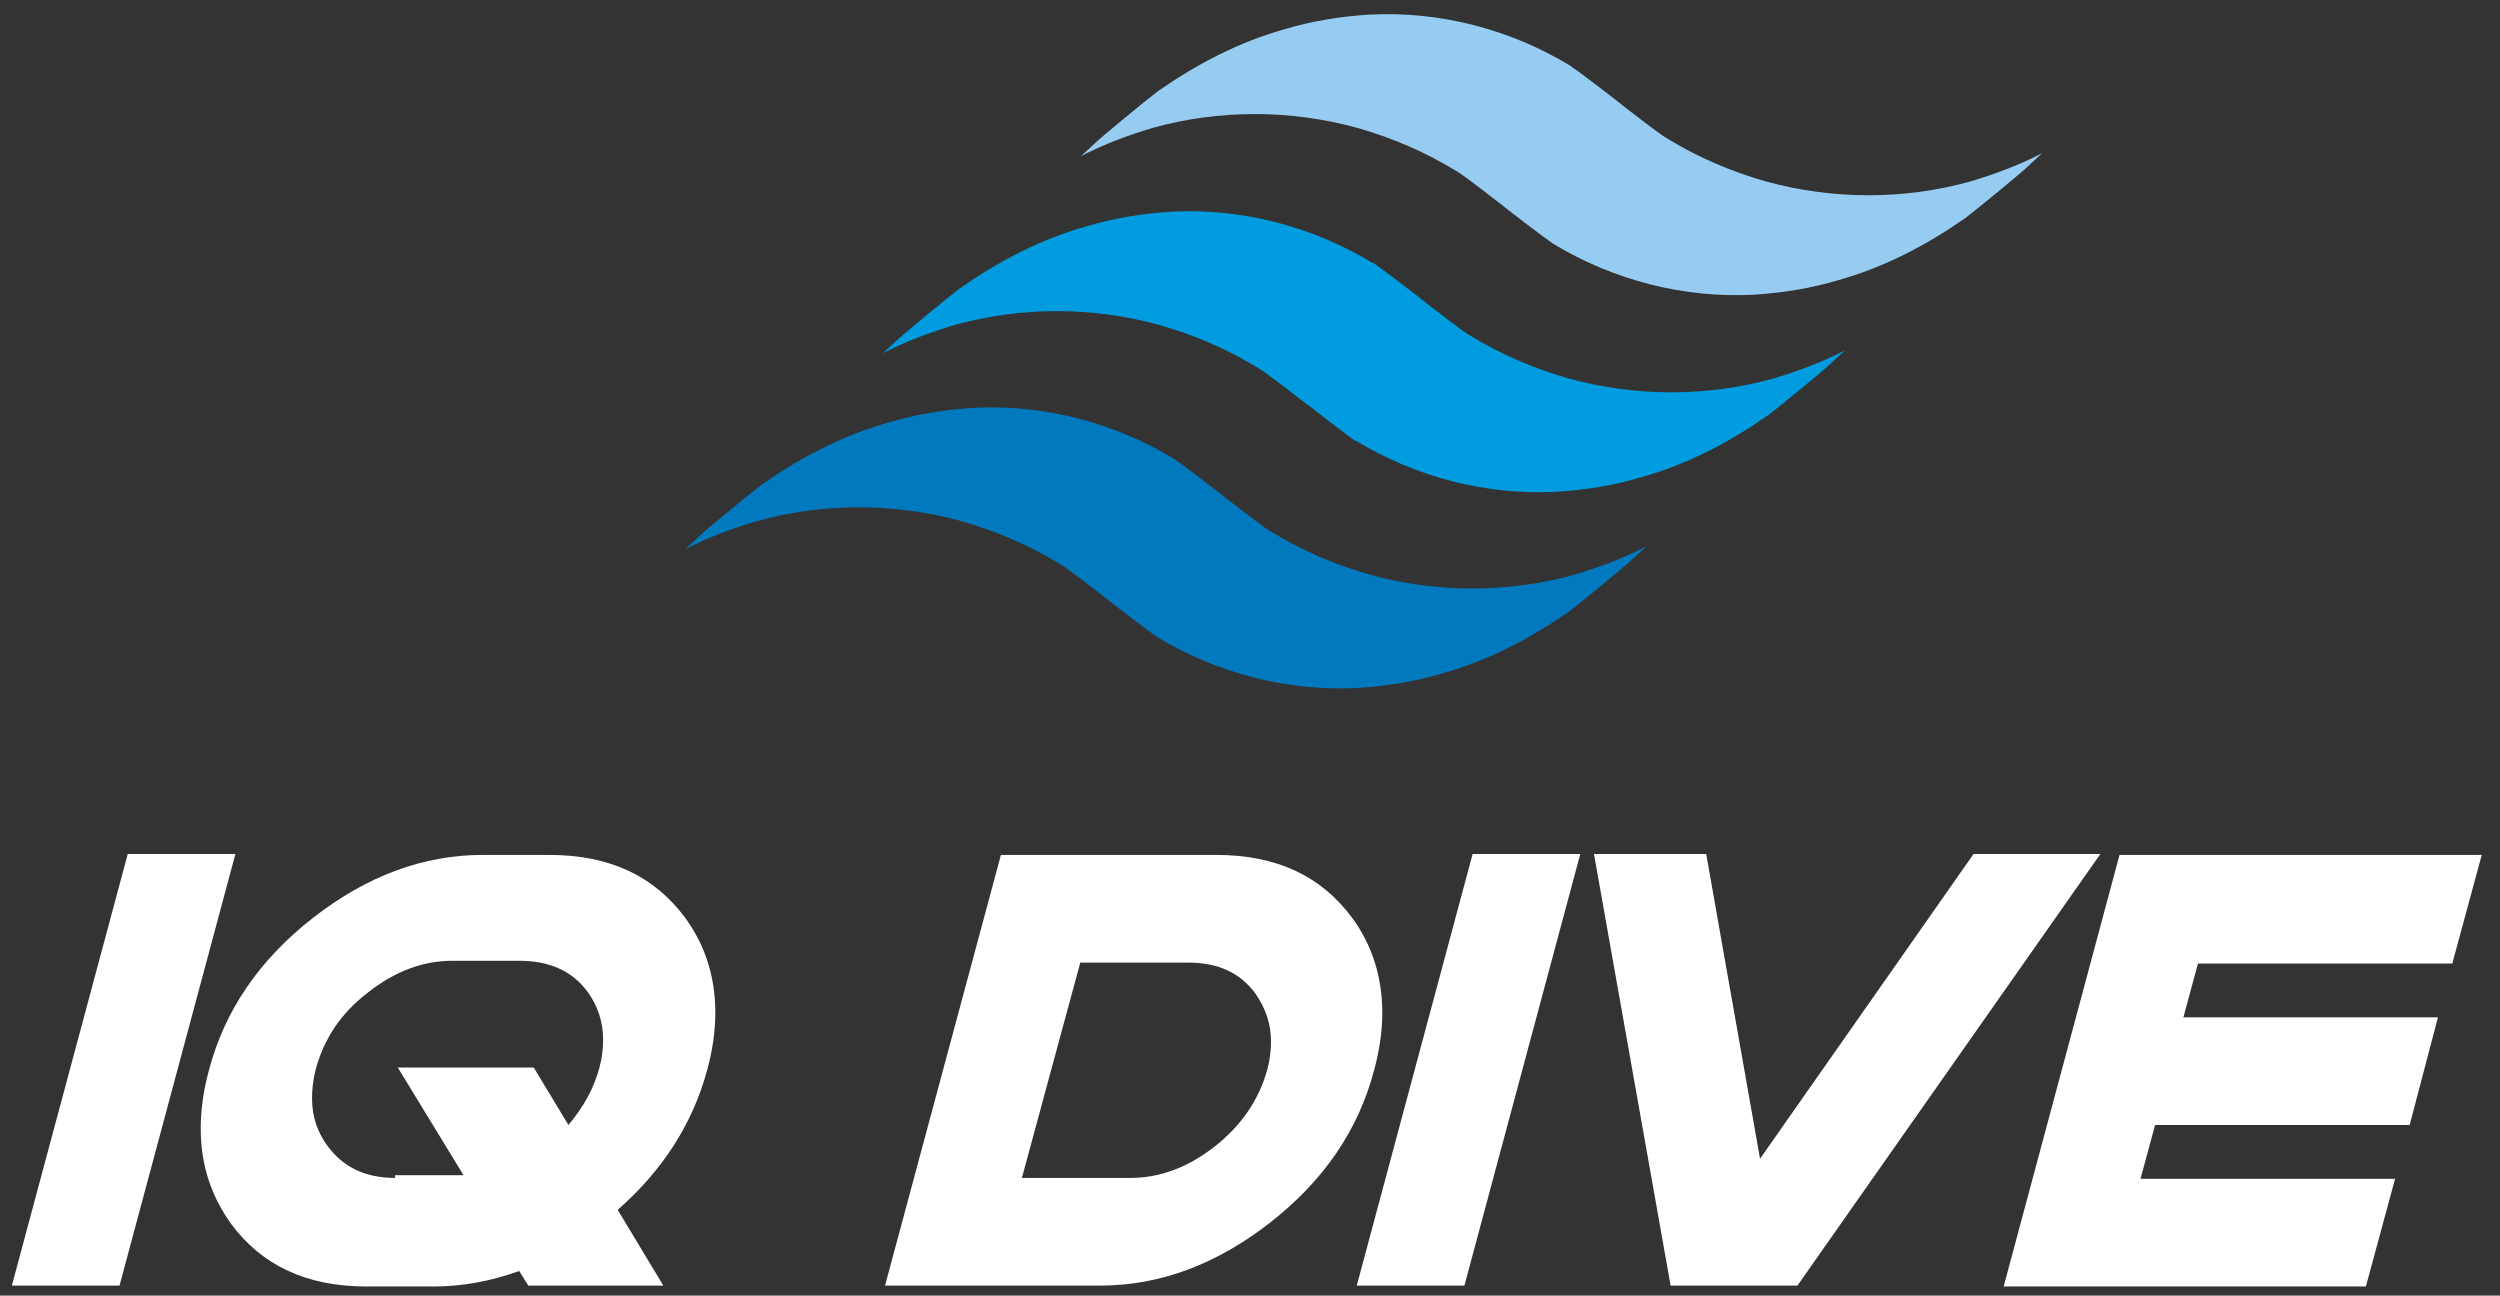
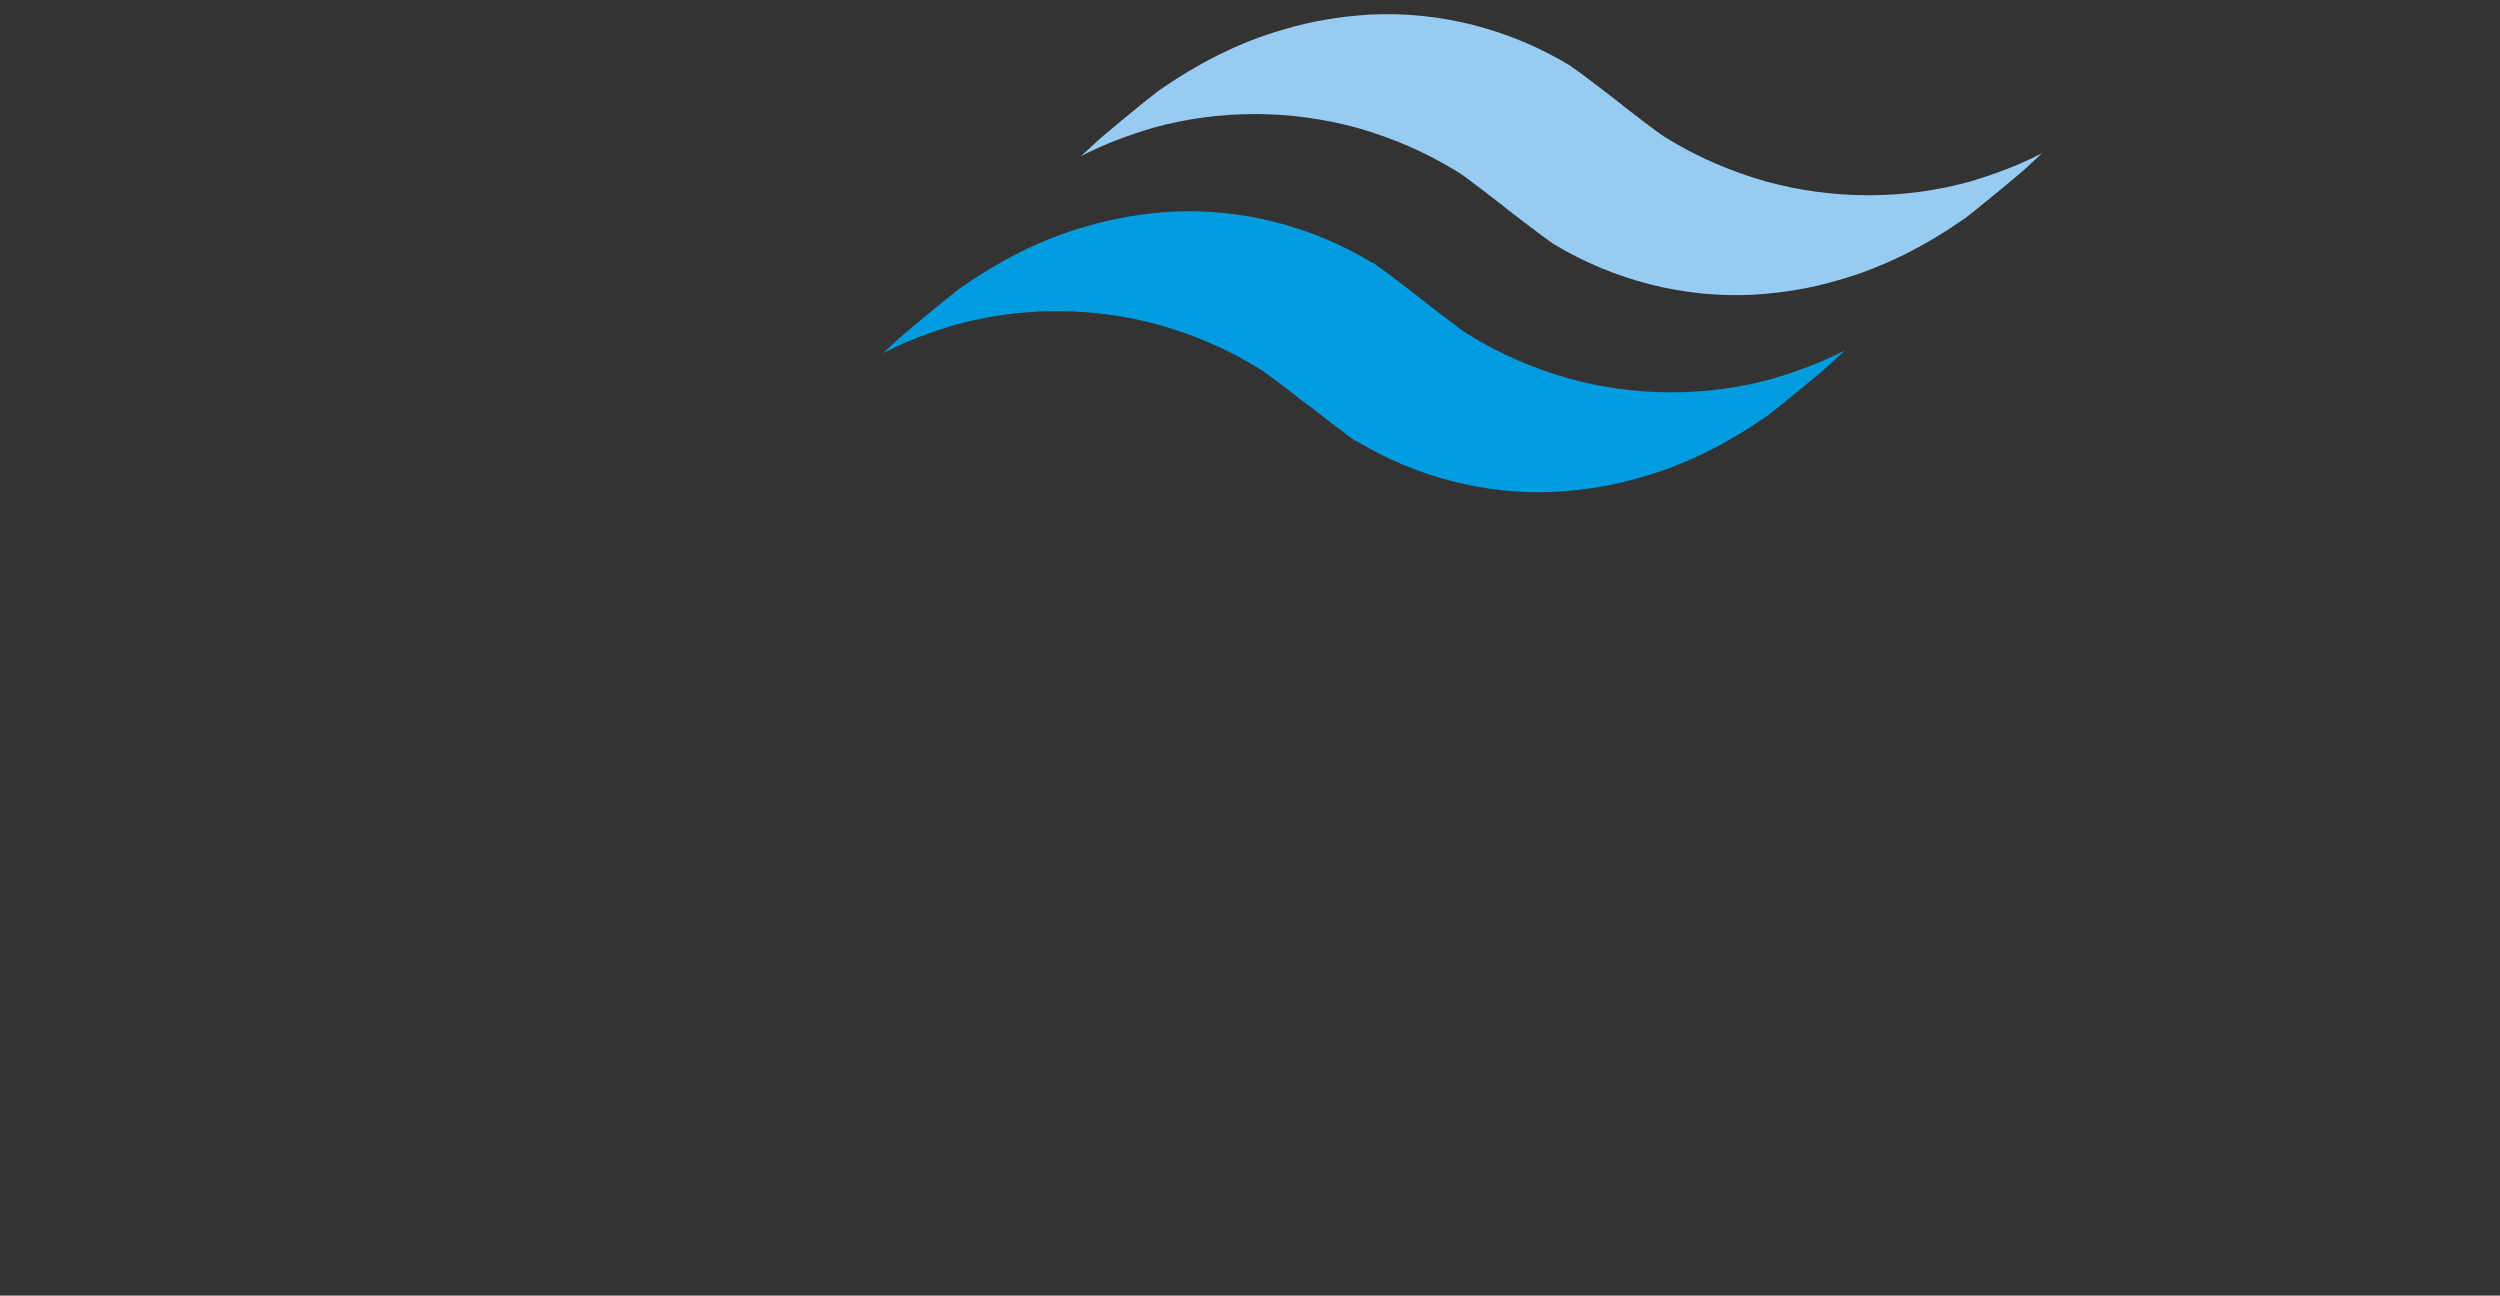
<svg xmlns="http://www.w3.org/2000/svg" width="274" height="142" viewBox="0 0 274 142">
  <rect x="0" y="0" width="274" height="142" fill="#333333" stroke="none" />
-   <path fill="#FFFFFF" d="M14,93.6h11.8l-12.7,47.3H1.3L14,93.6z M43.3,129.1c-3.3,0-5.7-1.2-7.4-3.5c-1.1-1.5-1.7-3.2-1.7-5.2  c0-1,0.1-2,0.4-3.2c0.9-3.3,2.7-6.1,5.7-8.4c2.9-2.3,6-3.5,9.3-3.5h7.3c3.3,0,5.8,1.1,7.5,3.4c1.1,1.5,1.7,3.3,1.7,5.2  c0,1-0.1,2-0.4,3.1c-0.6,2.3-1.8,4.4-3.4,6.3l-3.8-6.3H43.6l7.2,11.8H43.3z M57.9,140.9h14.8l-5-8.3c4.9-4.3,8.2-9.4,9.8-15.3  c0.6-2.2,0.9-4.3,0.9-6.3c0-3.9-1.1-7.4-3.3-10.4c-3.4-4.6-8.3-6.9-14.9-6.9h-7.3c-6.5,0-12.7,2.3-18.6,6.9  c-5.9,4.6-9.7,10.2-11.4,16.7c-0.6,2.2-0.9,4.3-0.9,6.4c0,3.9,1.1,7.3,3.3,10.4c3.4,4.6,8.3,6.9,14.9,6.9h7.3c3.2,0,6.4-0.6,9.4-1.7  L57.9,140.9z M118.4,105.5h11.8c3.3,0,5.7,1.1,7.4,3.4c1.1,1.6,1.7,3.3,1.7,5.2c0,1-0.1,2-0.4,3.1c-0.9,3.3-2.8,6.1-5.7,8.4  c-2.9,2.3-6,3.5-9.3,3.5H112L118.4,105.5z M97,140.9h23.6c6.5,0,12.7-2.3,18.6-6.9c5.9-4.6,9.7-10.2,11.4-16.7  c0.6-2.2,0.9-4.3,0.9-6.3c0-3.9-1.1-7.4-3.3-10.4c-3.4-4.6-8.3-6.9-14.9-6.9h-23.6L97,140.9z M148.7,140.9h11.8l12.7-47.3h-11.8  L148.7,140.9z M268.8,105.5l3.2-11.8h-39.7l-12.7,47.3h39.7l3.2-11.8h-27.9l1.6-5.9h27.9l3.1-11.8h-27.9l1.6-5.9H268.8z M216.3,93.6  L192.9,127L187,93.6h-12.3l8.4,47.3l0,0h0h13.9l33.2-47.3H216.3z" />
  <g>
-     <path fill="#0079BE" d="M121,65.4c0,0-4.1-3.2-4.7-3.5c-3.4-2.1-7.1-3.7-11-4.8c-7.3-2-15.1-2-22.3,0c-2.7,0.8-5.4,1.8-7.9,3.1   c0.5-0.5,1-0.9,1.5-1.4c0.6-0.6,5.7-4.8,6.9-5.7c4.3-3,8.9-5.4,13.9-6.8c3-0.9,6.1-1.4,9.3-1.6c7.7-0.4,15.4,1.6,22,5.6l0,0   c0.9,0.6,5.6,4.2,5.8,4.4c0,0,4.1,3.2,4.7,3.5c3.4,2.1,7.1,3.7,11,4.8c7.3,2,15.1,2,22.3,0c2.7-0.8,5.4-1.8,7.9-3.1   c-0.5,0.5-1,0.9-1.5,1.4c-0.6,0.6-5.7,4.8-6.9,5.7c-4.3,3-8.9,5.4-13.9,6.8c-3,0.9-6.1,1.4-9.3,1.6c-7.7,0.4-15.4-1.6-22-5.6l0,0   C125.9,69.2,121.2,65.6,121,65.4z" />
    <path fill="#009CDF" d="M142.7,43.9c0,0-4.1-3.2-4.7-3.5c-3.4-2.1-7.1-3.7-11-4.8c-7.3-2-15.1-2-22.3,0c-2.7,0.8-5.4,1.8-7.9,3.1   c0.5-0.5,1-0.9,1.5-1.4c0.6-0.6,5.7-4.8,6.9-5.7c4.3-3,8.9-5.4,13.9-6.8c3-0.9,6.1-1.4,9.3-1.6c7.7-0.4,15.4,1.6,22,5.6l0.1,0   c0.9,0.6,5.6,4.2,5.8,4.4c0,0,4.1,3.2,4.7,3.5c3.4,2.1,7.1,3.7,11,4.8c7.3,2,15.1,2,22.3,0c2.7-0.8,5.4-1.8,7.9-3.1   c-0.5,0.5-1,0.9-1.5,1.4c-0.6,0.6-5.7,4.8-6.9,5.7c-4.3,3-8.9,5.4-13.9,6.8c-3,0.9-6.1,1.4-9.3,1.6c-7.7,0.4-15.4-1.6-22-5.6   l-0.1,0C147.6,47.7,142.9,44,142.7,43.9z" />
    <path fill="#96CBF2" d="M164.4,22.3c0,0-4.1-3.2-4.7-3.5c-3.4-2.1-7.1-3.7-11-4.8c-7.3-2-15.1-2-22.3,0c-2.7,0.8-5.4,1.8-7.9,3.1   c0.5-0.5,1-0.9,1.5-1.4c0.6-0.6,5.7-4.8,6.9-5.7c4.3-3,8.9-5.4,13.9-6.8c3-0.9,6.1-1.4,9.3-1.6c7.7-0.4,15.4,1.6,22,5.6l0,0   c0.9,0.6,5.6,4.2,5.8,4.4c0,0,4.1,3.2,4.7,3.5c3.4,2.1,7.1,3.7,11,4.8c7.3,2,15.1,2,22.3,0c2.7-0.8,5.4-1.8,7.9-3.1   c-0.5,0.5-1,0.9-1.5,1.4c-0.6,0.6-5.7,4.8-6.9,5.7c-4.3,3-8.9,5.4-13.9,6.8c-3,0.9-6.1,1.4-9.3,1.6c-7.7,0.4-15.4-1.6-22-5.6l0,0   C169.3,26.1,164.6,22.5,164.4,22.3z" />
  </g>
</svg>